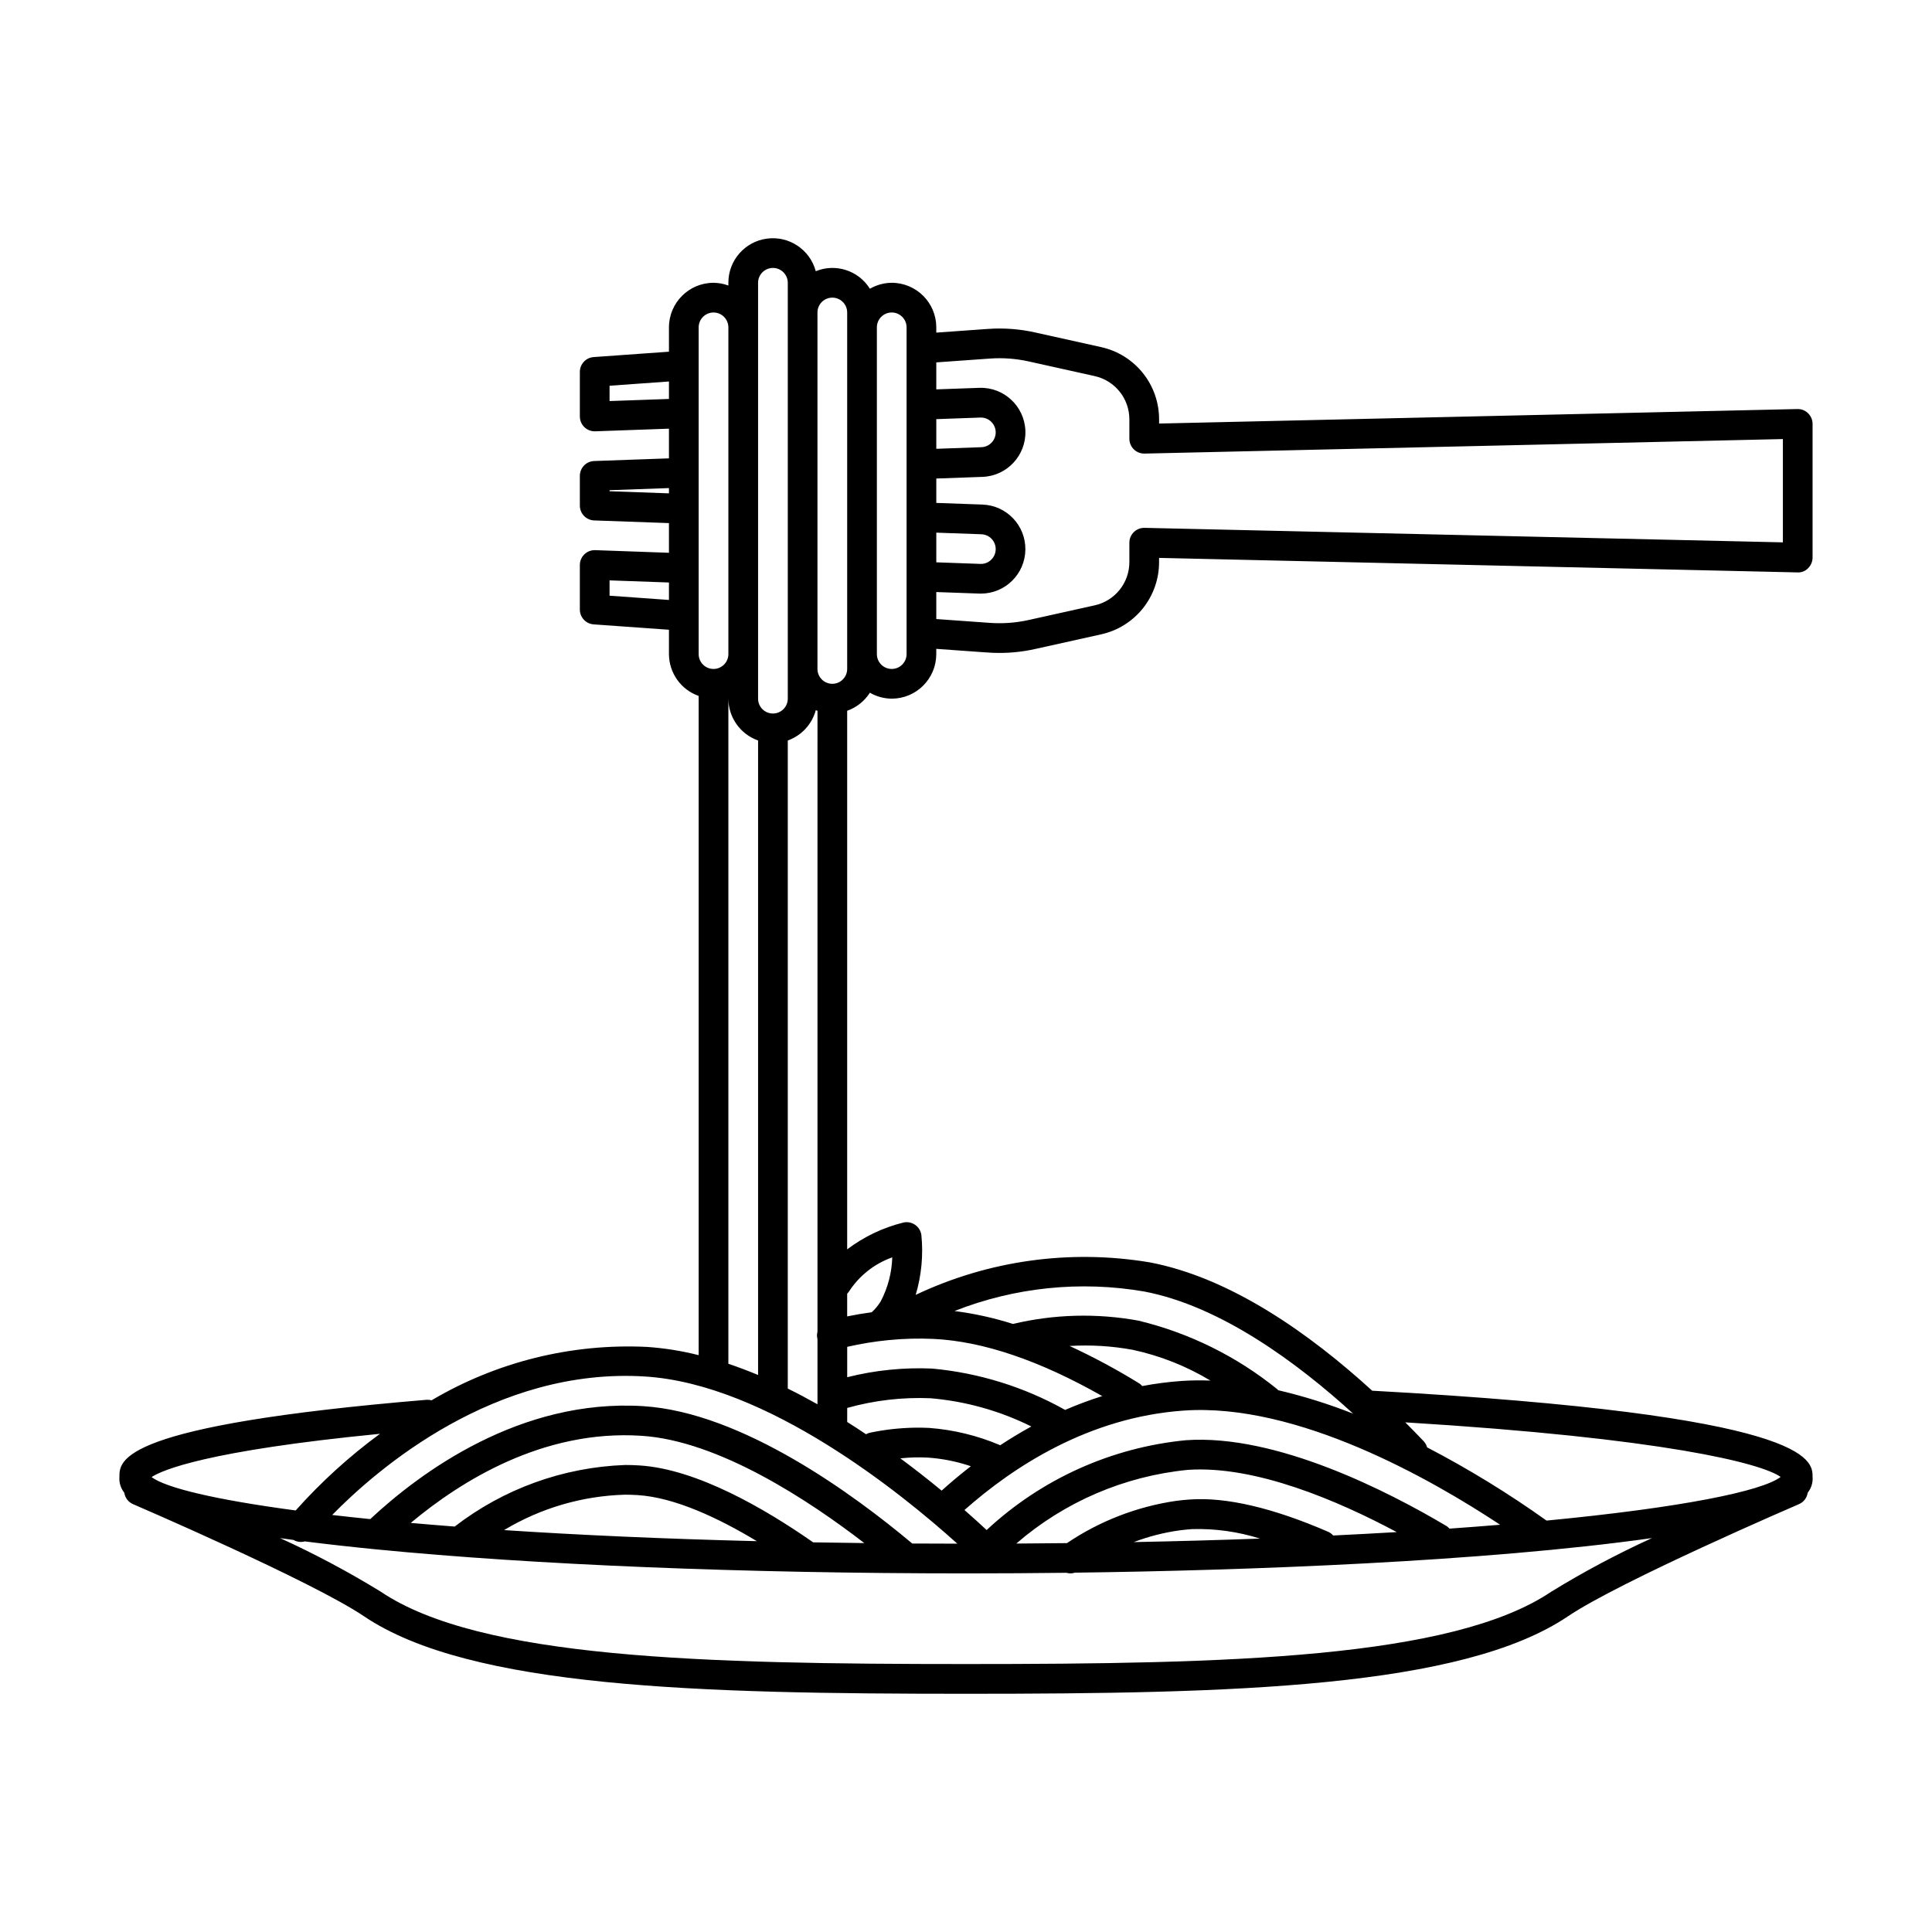
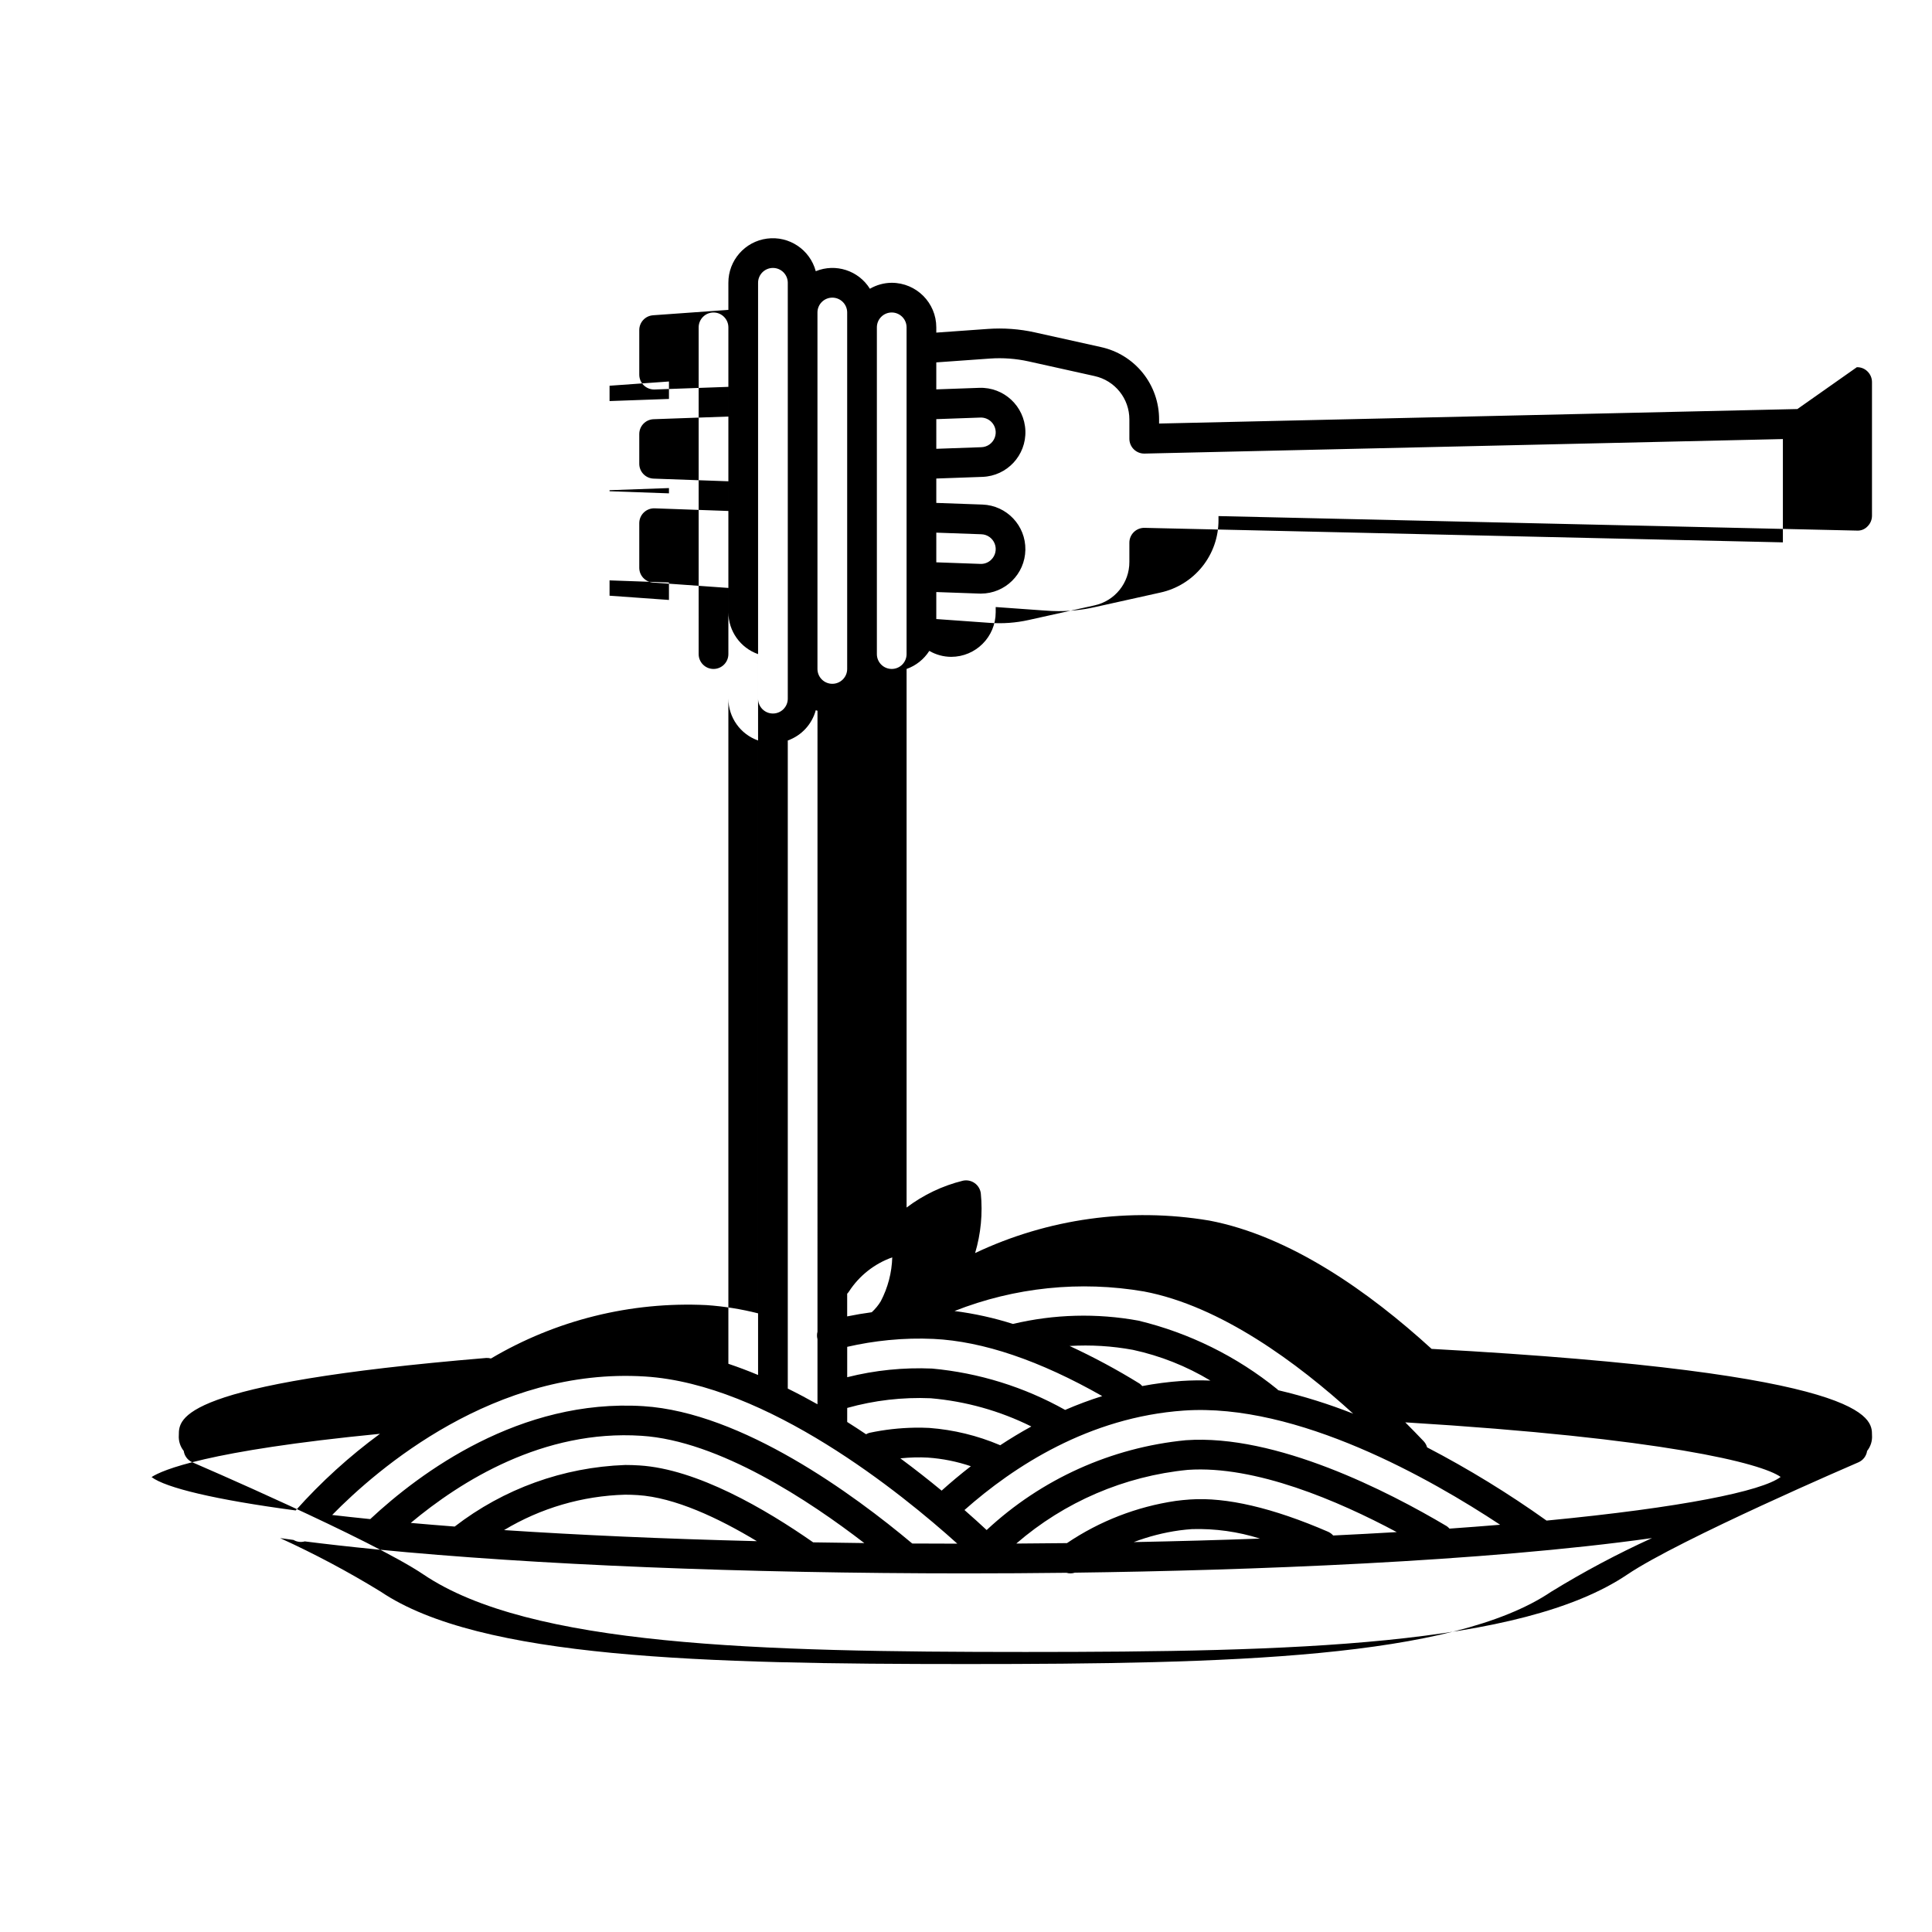
<svg xmlns="http://www.w3.org/2000/svg" fill="#000000" width="800px" height="800px" version="1.1" viewBox="144 144 512 512">
-   <path d="m620.33 252.4-169.16 3.844v-1.059 0.004c0.02-4.484-1.5-8.84-4.305-12.336-2.805-3.496-6.727-5.926-11.105-6.875l-17.48-3.883v-0.004c-4.094-0.906-8.301-1.219-12.48-0.922l-13.672 0.977v-1.395c-0.004-6.519-5.289-11.801-11.805-11.809-2.035 0.012-4.031 0.559-5.789 1.582-3.012-4.84-9.07-6.805-14.348-4.652-1.527-5.719-7.062-9.414-12.93-8.637-5.867 0.777-10.246 5.789-10.23 11.707v0.727c-1.262-0.469-2.594-0.711-3.938-0.727-6.519 0.008-11.801 5.289-11.809 11.809v6.453l-19.961 1.426v0.004c-2.059 0.145-3.656 1.859-3.652 3.926v11.809c0 1.043 0.414 2.043 1.152 2.781 0.738 0.738 1.738 1.152 2.781 1.152h0.141l19.539-0.699v7.867l-19.82 0.707c-2.117 0.078-3.793 1.816-3.793 3.934v7.871c-0.004 2.121 1.676 3.859 3.793 3.938l19.82 0.707v7.867l-19.539-0.699h0.004c-1.07-0.035-2.106 0.359-2.875 1.102-0.77 0.742-1.203 1.762-1.203 2.832v11.809c-0.004 2.062 1.594 3.777 3.652 3.926l19.961 1.426v6.457c0.016 4.984 3.168 9.426 7.871 11.082v174.7c-4.488-1.133-9.066-1.867-13.688-2.184-20.004-0.969-39.855 3.953-57.094 14.152-0.41-0.117-0.84-0.164-1.266-0.141-81.457 6.793-81.457 16.008-81.457 20.434-0.117 1.516 0.348 3.016 1.297 4.203 0.188 1.32 1.043 2.457 2.266 3 0.473 0.203 47.477 20.43 61.273 29.746 28.113 18.984 88.875 20.531 159.52 20.531s131.41-1.547 159.52-20.531c13.797-9.316 60.801-29.543 61.273-29.746 1.219-0.543 2.074-1.68 2.262-3 0.949-1.188 1.414-2.688 1.297-4.203 0-4.496-0.012-16.434-116.71-22.84-16.594-15.145-37.516-29.953-59-34.023v0.004c-21.055-3.519-42.68-0.512-61.973 8.621 1.523-5.125 2.039-10.5 1.508-15.82-0.137-1.094-0.73-2.082-1.633-2.719s-2.027-0.867-3.109-0.633c-5.406 1.332-10.484 3.754-14.926 7.113v-142.73c2.484-0.879 4.602-2.566 6.019-4.789 1.758 1.023 3.754 1.566 5.789 1.578 6.516-0.004 11.801-5.289 11.805-11.805v-1.395c13.316 0.922 14.137 1.086 16.758 1.086l0.004-0.004c3.156 0 6.305-0.344 9.387-1.031l17.484-3.883c4.379-0.953 8.301-3.379 11.105-6.875 2.805-3.5 4.324-7.852 4.305-12.336v-1.059l169.16 3.844c1.066 0.074 2.109-0.336 2.84-1.117 0.758-0.742 1.184-1.758 1.184-2.816v-35.426 0.004c0-1.062-0.426-2.074-1.184-2.816-0.75-0.754-1.781-1.16-2.84-1.121zm-228.2 32.758 11.949 0.426h0.004c1.574 0.055 2.965 1.047 3.531 2.519 0.566 1.473 0.195 3.141-0.938 4.234-0.762 0.754-1.805 1.152-2.875 1.102l-11.672-0.418zm0-30.082 11.668-0.418 0.004-0.004c1.066-0.031 2.102 0.363 2.875 1.105 1.133 1.094 1.504 2.762 0.938 4.234-0.566 1.473-1.957 2.465-3.531 2.519l-11.953 0.426zm-12.621 244.06 0.055-0.004c3.93-0.383 7.883-0.488 11.824-0.309 13.145 0.629 28.168 5.746 44.715 15.152-3.34 1.051-6.617 2.273-9.828 3.668-10.855-6.086-22.867-9.82-35.258-10.961-7.57-0.328-15.152 0.441-22.5 2.293v-8.051c3.621-0.828 7.293-1.426 10.992-1.789zm162.04 48.938c-4.305 0.355-8.777 0.699-13.422 1.027l0.004 0.004c-0.211-0.242-0.449-0.461-0.711-0.645-15.531-9.23-45.23-24.477-69.152-22.789h-0.004c-19.734 1.922-38.289 10.285-52.793 23.805-1.613-1.508-3.586-3.297-5.875-5.305 13.062-11.578 33.051-24.605 58.117-26.355 30.082-2.109 65.668 18.242 83.84 30.258zm-44.246 2.848h0.004c-0.371-0.426-0.832-0.762-1.348-0.992-14.648-6.344-26.992-9.223-36.594-8.551-1.309 0.09-2.582 0.219-3.828 0.383l-0.004 0.004c-10.309 1.523-20.141 5.344-28.777 11.176-4.414 0.051-8.879 0.09-13.43 0.117 12.773-11.059 28.664-17.883 45.48-19.531 17.895-1.227 39.867 8.219 55.344 16.492-5.41 0.32-11.035 0.621-16.844 0.902zm-19.395 0.82c-10.602 0.387-21.754 0.699-33.457 0.93h0.004c3.91-1.488 7.977-2.531 12.121-3.106 1.078-0.145 2.188-0.254 3.324-0.336 6.102-0.176 12.191 0.672 18.012 2.512zm-109.39-34.625c7.191-2.016 14.656-2.883 22.117-2.566 9.285 0.797 18.336 3.332 26.68 7.481-2.894 1.586-5.648 3.258-8.266 4.984-0.035-0.016-0.059-0.047-0.094-0.062-5.941-2.519-12.254-4.051-18.688-4.539-1.316-0.066-2.606-0.086-3.848-0.066-4.047 0.07-8.078 0.527-12.035 1.371-0.305 0.09-0.594 0.215-0.863 0.375-1.637-1.094-3.301-2.188-5.004-3.258zm18.027 13.102c1.098-0.023 2.203 0 3.336 0.059 3.883 0.266 7.719 1.035 11.406 2.285-2.801 2.168-5.387 4.344-7.746 6.469-3.285-2.711-6.953-5.606-10.941-8.559 1.32-0.117 2.641-0.234 3.945-0.254zm70.617-20.254c-3.512 0.25-7.004 0.699-10.461 1.355-0.203-0.246-0.438-0.465-0.699-0.652-5.973-3.691-12.164-7.023-18.543-9.969 5.621-0.34 11.258 0.004 16.793 1.027 7.242 1.566 14.172 4.316 20.52 8.141-2.535-0.102-5.078-0.07-7.609 0.098zm-96.52-13.043c-0.164 0.617-0.172 1.266-0.023 1.887l0.023 0.047v17.289c-2.574-1.449-5.203-2.844-7.871-4.16v-171.75c3.637-1.297 6.406-4.289 7.418-8.016 0.145 0.059 0.305 0.09 0.457 0.141zm-15.742-277.98c0-2.172 1.762-3.934 3.938-3.934 2.172 0 3.934 1.762 3.934 3.934v110.21c0 2.176-1.762 3.938-3.934 3.938-2.176 0-3.938-1.762-3.938-3.938zm-11.809 7.871c2.172 0.004 3.934 1.766 3.938 3.938v86.594c0 2.172-1.762 3.934-3.938 3.934-2.172 0-3.938-1.762-3.938-3.934v-9.812l0.008-0.027c0-0.02-0.008-0.039-0.008-0.059v-76.695c0.004-2.172 1.766-3.934 3.938-3.938zm-27.551 23.473v-4.062l15.742-1.125v4.625zm0 23.898v-0.277l15.742-0.562v1.398zm0 27.684v-4.062l15.742 0.562v4.625zm31.488 27.281c0.016 4.988 3.168 9.426 7.871 11.086v168.15c-2.598-1.09-5.223-2.078-7.871-2.969zm-22.051 179.64c32.316 2.035 67.906 30.945 82.723 44.297-4.035-0.004-8.016-0.016-11.945-0.039-15.395-12.914-45.062-34.746-71.266-36.398-32.695-2.062-59.191 17.625-72.371 29.93-3.519-0.355-6.867-0.723-10.086-1.094 11.918-12.164 43.125-39.203 82.945-36.695zm44.523 43.949c-12.641-8.824-30.762-19.418-46.004-20.379-1.305-0.086-2.582-0.125-3.844-0.125v0.004c-16.387 0.59-32.172 6.297-45.152 16.316-4.023-0.309-7.906-0.633-11.645-0.965 13.293-11.113 35.121-24.793 61.133-23.09 20.566 1.297 44.648 17.316 59.059 28.43-4.594-0.047-9.109-0.113-13.547-0.191zm-14.926-0.312c-25.043-0.621-47.438-1.645-66.992-2.934h0.004c9.699-5.84 20.746-9.07 32.066-9.383 1.094 0 2.203 0.035 3.344 0.109 9.832 0.617 21.43 6.09 31.578 12.207zm-99.875-28.453c-8.137 5.973-15.625 12.781-22.34 20.312-21.402-2.852-34.426-6.008-38.191-8.844 2.801-1.836 14.496-6.961 60.531-11.469zm310.42 41.832c-26.27 17.738-85.789 19.184-155.11 19.184s-128.85-1.441-155.11-19.184h-0.004c-8.586-5.273-17.492-10.012-26.66-14.191 1.16 0.164 2.328 0.328 3.551 0.488 0.902 0.531 1.98 0.668 2.988 0.383 5.668 0.719 11.949 1.426 18.996 2.121 41.754 4.102 97.242 6.359 156.24 6.359 8.965 0 17.828-0.055 26.598-0.16v-0.004c0.73 0.227 1.516 0.215 2.242-0.027 45.215-0.578 108.38-2.891 152.93-9.164v0.004c-9.168 4.18-18.07 8.918-26.66 14.191zm-1.262-18.832c-10.09-7.195-20.668-13.684-31.66-19.41-0.16-0.59-0.457-1.133-0.867-1.582-1.559-1.648-3.215-3.34-4.914-5.043 68.719 4.207 94.406 10.859 99.473 14.465-4.906 3.777-26.27 8.129-62.031 11.57zm-106.68-60.719c20.305 3.844 40.648 18.902 55.441 32.391v-0.004c-6.469-2.555-13.117-4.633-19.891-6.223-0.086-0.074-0.129-0.18-0.223-0.246v-0.004c-10.758-8.715-23.324-14.926-36.785-18.18-11.027-2.019-22.355-1.723-33.266 0.871-5.051-1.605-10.238-2.75-15.496-3.426 15.953-6.285 33.32-8.078 50.219-5.18zm-78.199 0.023h0.004c2.723-4.203 6.758-7.391 11.477-9.062-0.117 4.062-1.16 8.047-3.051 11.648-0.656 1.07-1.457 2.047-2.383 2.894-2.176 0.293-4.344 0.656-6.512 1.102v-6.008c0.176-0.176 0.332-0.367 0.469-0.574zm-0.465-165c0 2.176-1.762 3.938-3.938 3.938-2.172 0-3.938-1.762-3.938-3.938v-94.465c0-2.172 1.766-3.934 3.938-3.934 2.176 0 3.938 1.762 3.938 3.934zm15.742-3.938v0.004c0 2.172-1.762 3.934-3.934 3.934-2.176 0-3.938-1.762-3.938-3.934v-86.594c0-2.172 1.762-3.938 3.938-3.938 2.172 0 3.934 1.766 3.934 3.938zm232.23-29.609-169.16-3.844c-1.059-0.023-2.086 0.379-2.844 1.121-0.758 0.738-1.184 1.754-1.184 2.812v5.086c0.027 5.543-3.824 10.348-9.242 11.527l-17.488 3.883c-3.348 0.742-6.785 0.996-10.207 0.754l-14.23-1.016v-7.156l11.391 0.406c0.145 0.004 0.293 0.008 0.438 0.008 6.43-0.012 11.668-5.172 11.777-11.602 0.113-6.43-4.941-11.762-11.371-11.996l-12.234-0.438v-6.461l12.234-0.438c6.516-0.234 11.609-5.703 11.375-12.219s-5.703-11.609-12.219-11.375l-11.391 0.406v-7.152l14.23-1.016c3.422-0.242 6.859 0.012 10.211 0.75l17.484 3.883v0.004c5.418 1.176 9.27 5.984 9.242 11.527v5.082c0 1.059 0.426 2.074 1.184 2.816 0.758 0.742 1.781 1.145 2.844 1.121l169.16-3.848z" />
+   <path d="m620.33 252.4-169.16 3.844v-1.059 0.004c0.02-4.484-1.5-8.84-4.305-12.336-2.805-3.496-6.727-5.926-11.105-6.875l-17.48-3.883v-0.004c-4.094-0.906-8.301-1.219-12.48-0.922l-13.672 0.977v-1.395c-0.004-6.519-5.289-11.801-11.805-11.809-2.035 0.012-4.031 0.559-5.789 1.582-3.012-4.84-9.07-6.805-14.348-4.652-1.527-5.719-7.062-9.414-12.93-8.637-5.867 0.777-10.246 5.789-10.23 11.707v0.727v6.453l-19.961 1.426v0.004c-2.059 0.145-3.656 1.859-3.652 3.926v11.809c0 1.043 0.414 2.043 1.152 2.781 0.738 0.738 1.738 1.152 2.781 1.152h0.141l19.539-0.699v7.867l-19.82 0.707c-2.117 0.078-3.793 1.816-3.793 3.934v7.871c-0.004 2.121 1.676 3.859 3.793 3.938l19.82 0.707v7.867l-19.539-0.699h0.004c-1.07-0.035-2.106 0.359-2.875 1.102-0.77 0.742-1.203 1.762-1.203 2.832v11.809c-0.004 2.062 1.594 3.777 3.652 3.926l19.961 1.426v6.457c0.016 4.984 3.168 9.426 7.871 11.082v174.7c-4.488-1.133-9.066-1.867-13.688-2.184-20.004-0.969-39.855 3.953-57.094 14.152-0.41-0.117-0.84-0.164-1.266-0.141-81.457 6.793-81.457 16.008-81.457 20.434-0.117 1.516 0.348 3.016 1.297 4.203 0.188 1.32 1.043 2.457 2.266 3 0.473 0.203 47.477 20.43 61.273 29.746 28.113 18.984 88.875 20.531 159.52 20.531s131.41-1.547 159.52-20.531c13.797-9.316 60.801-29.543 61.273-29.746 1.219-0.543 2.074-1.68 2.262-3 0.949-1.188 1.414-2.688 1.297-4.203 0-4.496-0.012-16.434-116.71-22.84-16.594-15.145-37.516-29.953-59-34.023v0.004c-21.055-3.519-42.68-0.512-61.973 8.621 1.523-5.125 2.039-10.5 1.508-15.82-0.137-1.094-0.73-2.082-1.633-2.719s-2.027-0.867-3.109-0.633c-5.406 1.332-10.484 3.754-14.926 7.113v-142.73c2.484-0.879 4.602-2.566 6.019-4.789 1.758 1.023 3.754 1.566 5.789 1.578 6.516-0.004 11.801-5.289 11.805-11.805v-1.395c13.316 0.922 14.137 1.086 16.758 1.086l0.004-0.004c3.156 0 6.305-0.344 9.387-1.031l17.484-3.883c4.379-0.953 8.301-3.379 11.105-6.875 2.805-3.5 4.324-7.852 4.305-12.336v-1.059l169.16 3.844c1.066 0.074 2.109-0.336 2.84-1.117 0.758-0.742 1.184-1.758 1.184-2.816v-35.426 0.004c0-1.062-0.426-2.074-1.184-2.816-0.75-0.754-1.781-1.16-2.84-1.121zm-228.2 32.758 11.949 0.426h0.004c1.574 0.055 2.965 1.047 3.531 2.519 0.566 1.473 0.195 3.141-0.938 4.234-0.762 0.754-1.805 1.152-2.875 1.102l-11.672-0.418zm0-30.082 11.668-0.418 0.004-0.004c1.066-0.031 2.102 0.363 2.875 1.105 1.133 1.094 1.504 2.762 0.938 4.234-0.566 1.473-1.957 2.465-3.531 2.519l-11.953 0.426zm-12.621 244.06 0.055-0.004c3.93-0.383 7.883-0.488 11.824-0.309 13.145 0.629 28.168 5.746 44.715 15.152-3.34 1.051-6.617 2.273-9.828 3.668-10.855-6.086-22.867-9.82-35.258-10.961-7.57-0.328-15.152 0.441-22.5 2.293v-8.051c3.621-0.828 7.293-1.426 10.992-1.789zm162.04 48.938c-4.305 0.355-8.777 0.699-13.422 1.027l0.004 0.004c-0.211-0.242-0.449-0.461-0.711-0.645-15.531-9.23-45.23-24.477-69.152-22.789h-0.004c-19.734 1.922-38.289 10.285-52.793 23.805-1.613-1.508-3.586-3.297-5.875-5.305 13.062-11.578 33.051-24.605 58.117-26.355 30.082-2.109 65.668 18.242 83.84 30.258zm-44.246 2.848h0.004c-0.371-0.426-0.832-0.762-1.348-0.992-14.648-6.344-26.992-9.223-36.594-8.551-1.309 0.09-2.582 0.219-3.828 0.383l-0.004 0.004c-10.309 1.523-20.141 5.344-28.777 11.176-4.414 0.051-8.879 0.09-13.43 0.117 12.773-11.059 28.664-17.883 45.48-19.531 17.895-1.227 39.867 8.219 55.344 16.492-5.41 0.32-11.035 0.621-16.844 0.902zm-19.395 0.82c-10.602 0.387-21.754 0.699-33.457 0.93h0.004c3.91-1.488 7.977-2.531 12.121-3.106 1.078-0.145 2.188-0.254 3.324-0.336 6.102-0.176 12.191 0.672 18.012 2.512zm-109.39-34.625c7.191-2.016 14.656-2.883 22.117-2.566 9.285 0.797 18.336 3.332 26.68 7.481-2.894 1.586-5.648 3.258-8.266 4.984-0.035-0.016-0.059-0.047-0.094-0.062-5.941-2.519-12.254-4.051-18.688-4.539-1.316-0.066-2.606-0.086-3.848-0.066-4.047 0.07-8.078 0.527-12.035 1.371-0.305 0.09-0.594 0.215-0.863 0.375-1.637-1.094-3.301-2.188-5.004-3.258zm18.027 13.102c1.098-0.023 2.203 0 3.336 0.059 3.883 0.266 7.719 1.035 11.406 2.285-2.801 2.168-5.387 4.344-7.746 6.469-3.285-2.711-6.953-5.606-10.941-8.559 1.32-0.117 2.641-0.234 3.945-0.254zm70.617-20.254c-3.512 0.25-7.004 0.699-10.461 1.355-0.203-0.246-0.438-0.465-0.699-0.652-5.973-3.691-12.164-7.023-18.543-9.969 5.621-0.34 11.258 0.004 16.793 1.027 7.242 1.566 14.172 4.316 20.52 8.141-2.535-0.102-5.078-0.07-7.609 0.098zm-96.52-13.043c-0.164 0.617-0.172 1.266-0.023 1.887l0.023 0.047v17.289c-2.574-1.449-5.203-2.844-7.871-4.16v-171.75c3.637-1.297 6.406-4.289 7.418-8.016 0.145 0.059 0.305 0.09 0.457 0.141zm-15.742-277.98c0-2.172 1.762-3.934 3.938-3.934 2.172 0 3.934 1.762 3.934 3.934v110.21c0 2.176-1.762 3.938-3.934 3.938-2.176 0-3.938-1.762-3.938-3.938zm-11.809 7.871c2.172 0.004 3.934 1.766 3.938 3.938v86.594c0 2.172-1.762 3.934-3.938 3.934-2.172 0-3.938-1.762-3.938-3.934v-9.812l0.008-0.027c0-0.02-0.008-0.039-0.008-0.059v-76.695c0.004-2.172 1.766-3.934 3.938-3.938zm-27.551 23.473v-4.062l15.742-1.125v4.625zm0 23.898v-0.277l15.742-0.562v1.398zm0 27.684v-4.062l15.742 0.562v4.625zm31.488 27.281c0.016 4.988 3.168 9.426 7.871 11.086v168.15c-2.598-1.09-5.223-2.078-7.871-2.969zm-22.051 179.64c32.316 2.035 67.906 30.945 82.723 44.297-4.035-0.004-8.016-0.016-11.945-0.039-15.395-12.914-45.062-34.746-71.266-36.398-32.695-2.062-59.191 17.625-72.371 29.93-3.519-0.355-6.867-0.723-10.086-1.094 11.918-12.164 43.125-39.203 82.945-36.695zm44.523 43.949c-12.641-8.824-30.762-19.418-46.004-20.379-1.305-0.086-2.582-0.125-3.844-0.125v0.004c-16.387 0.59-32.172 6.297-45.152 16.316-4.023-0.309-7.906-0.633-11.645-0.965 13.293-11.113 35.121-24.793 61.133-23.09 20.566 1.297 44.648 17.316 59.059 28.43-4.594-0.047-9.109-0.113-13.547-0.191zm-14.926-0.312c-25.043-0.621-47.438-1.645-66.992-2.934h0.004c9.699-5.84 20.746-9.07 32.066-9.383 1.094 0 2.203 0.035 3.344 0.109 9.832 0.617 21.43 6.09 31.578 12.207zm-99.875-28.453c-8.137 5.973-15.625 12.781-22.34 20.312-21.402-2.852-34.426-6.008-38.191-8.844 2.801-1.836 14.496-6.961 60.531-11.469zm310.42 41.832c-26.27 17.738-85.789 19.184-155.11 19.184s-128.85-1.441-155.11-19.184h-0.004c-8.586-5.273-17.492-10.012-26.66-14.191 1.16 0.164 2.328 0.328 3.551 0.488 0.902 0.531 1.98 0.668 2.988 0.383 5.668 0.719 11.949 1.426 18.996 2.121 41.754 4.102 97.242 6.359 156.24 6.359 8.965 0 17.828-0.055 26.598-0.16v-0.004c0.73 0.227 1.516 0.215 2.242-0.027 45.215-0.578 108.38-2.891 152.93-9.164v0.004c-9.168 4.18-18.07 8.918-26.66 14.191zm-1.262-18.832c-10.09-7.195-20.668-13.684-31.66-19.41-0.16-0.59-0.457-1.133-0.867-1.582-1.559-1.648-3.215-3.34-4.914-5.043 68.719 4.207 94.406 10.859 99.473 14.465-4.906 3.777-26.27 8.129-62.031 11.57zm-106.68-60.719c20.305 3.844 40.648 18.902 55.441 32.391v-0.004c-6.469-2.555-13.117-4.633-19.891-6.223-0.086-0.074-0.129-0.18-0.223-0.246v-0.004c-10.758-8.715-23.324-14.926-36.785-18.18-11.027-2.019-22.355-1.723-33.266 0.871-5.051-1.605-10.238-2.75-15.496-3.426 15.953-6.285 33.32-8.078 50.219-5.18zm-78.199 0.023h0.004c2.723-4.203 6.758-7.391 11.477-9.062-0.117 4.062-1.16 8.047-3.051 11.648-0.656 1.07-1.457 2.047-2.383 2.894-2.176 0.293-4.344 0.656-6.512 1.102v-6.008c0.176-0.176 0.332-0.367 0.469-0.574zm-0.465-165c0 2.176-1.762 3.938-3.938 3.938-2.172 0-3.938-1.762-3.938-3.938v-94.465c0-2.172 1.766-3.934 3.938-3.934 2.176 0 3.938 1.762 3.938 3.934zm15.742-3.938v0.004c0 2.172-1.762 3.934-3.934 3.934-2.176 0-3.938-1.762-3.938-3.934v-86.594c0-2.172 1.762-3.938 3.938-3.938 2.172 0 3.934 1.766 3.934 3.938zm232.23-29.609-169.16-3.844c-1.059-0.023-2.086 0.379-2.844 1.121-0.758 0.738-1.184 1.754-1.184 2.812v5.086c0.027 5.543-3.824 10.348-9.242 11.527l-17.488 3.883c-3.348 0.742-6.785 0.996-10.207 0.754l-14.23-1.016v-7.156l11.391 0.406c0.145 0.004 0.293 0.008 0.438 0.008 6.43-0.012 11.668-5.172 11.777-11.602 0.113-6.43-4.941-11.762-11.371-11.996l-12.234-0.438v-6.461l12.234-0.438c6.516-0.234 11.609-5.703 11.375-12.219s-5.703-11.609-12.219-11.375l-11.391 0.406v-7.152l14.23-1.016c3.422-0.242 6.859 0.012 10.211 0.75l17.484 3.883v0.004c5.418 1.176 9.27 5.984 9.242 11.527v5.082c0 1.059 0.426 2.074 1.184 2.816 0.758 0.742 1.781 1.145 2.844 1.121l169.16-3.848z" />
</svg>